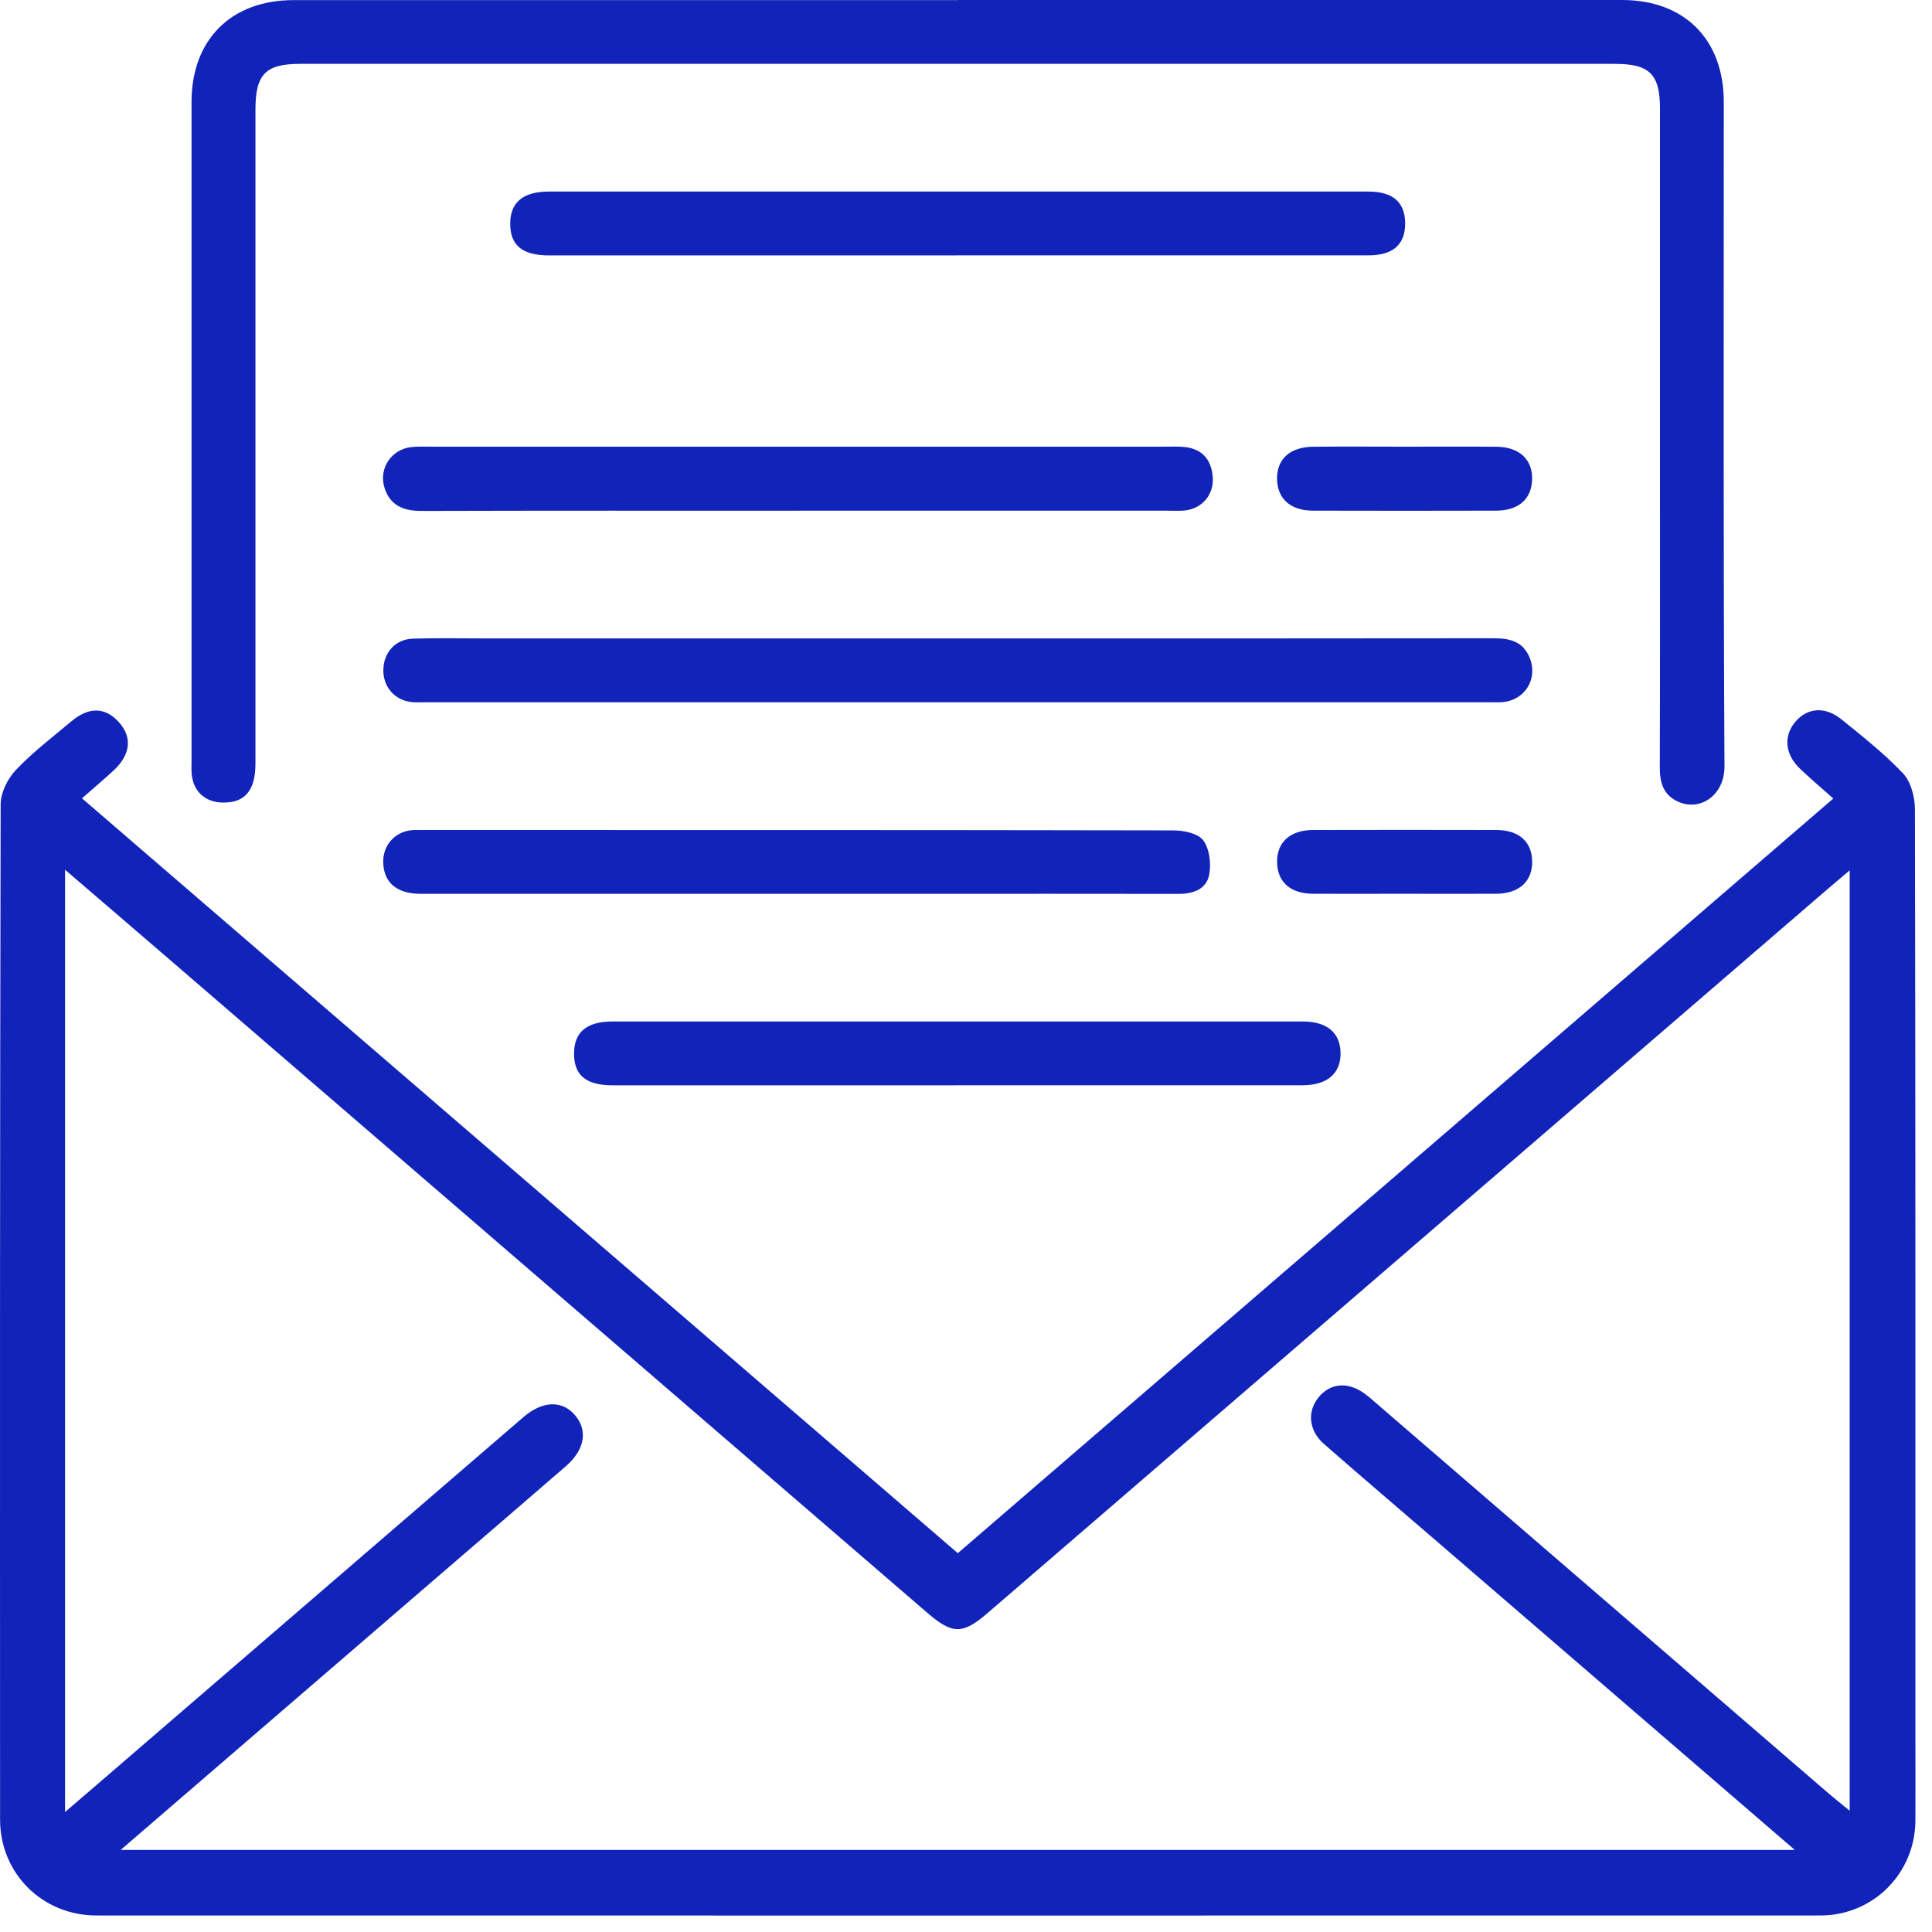
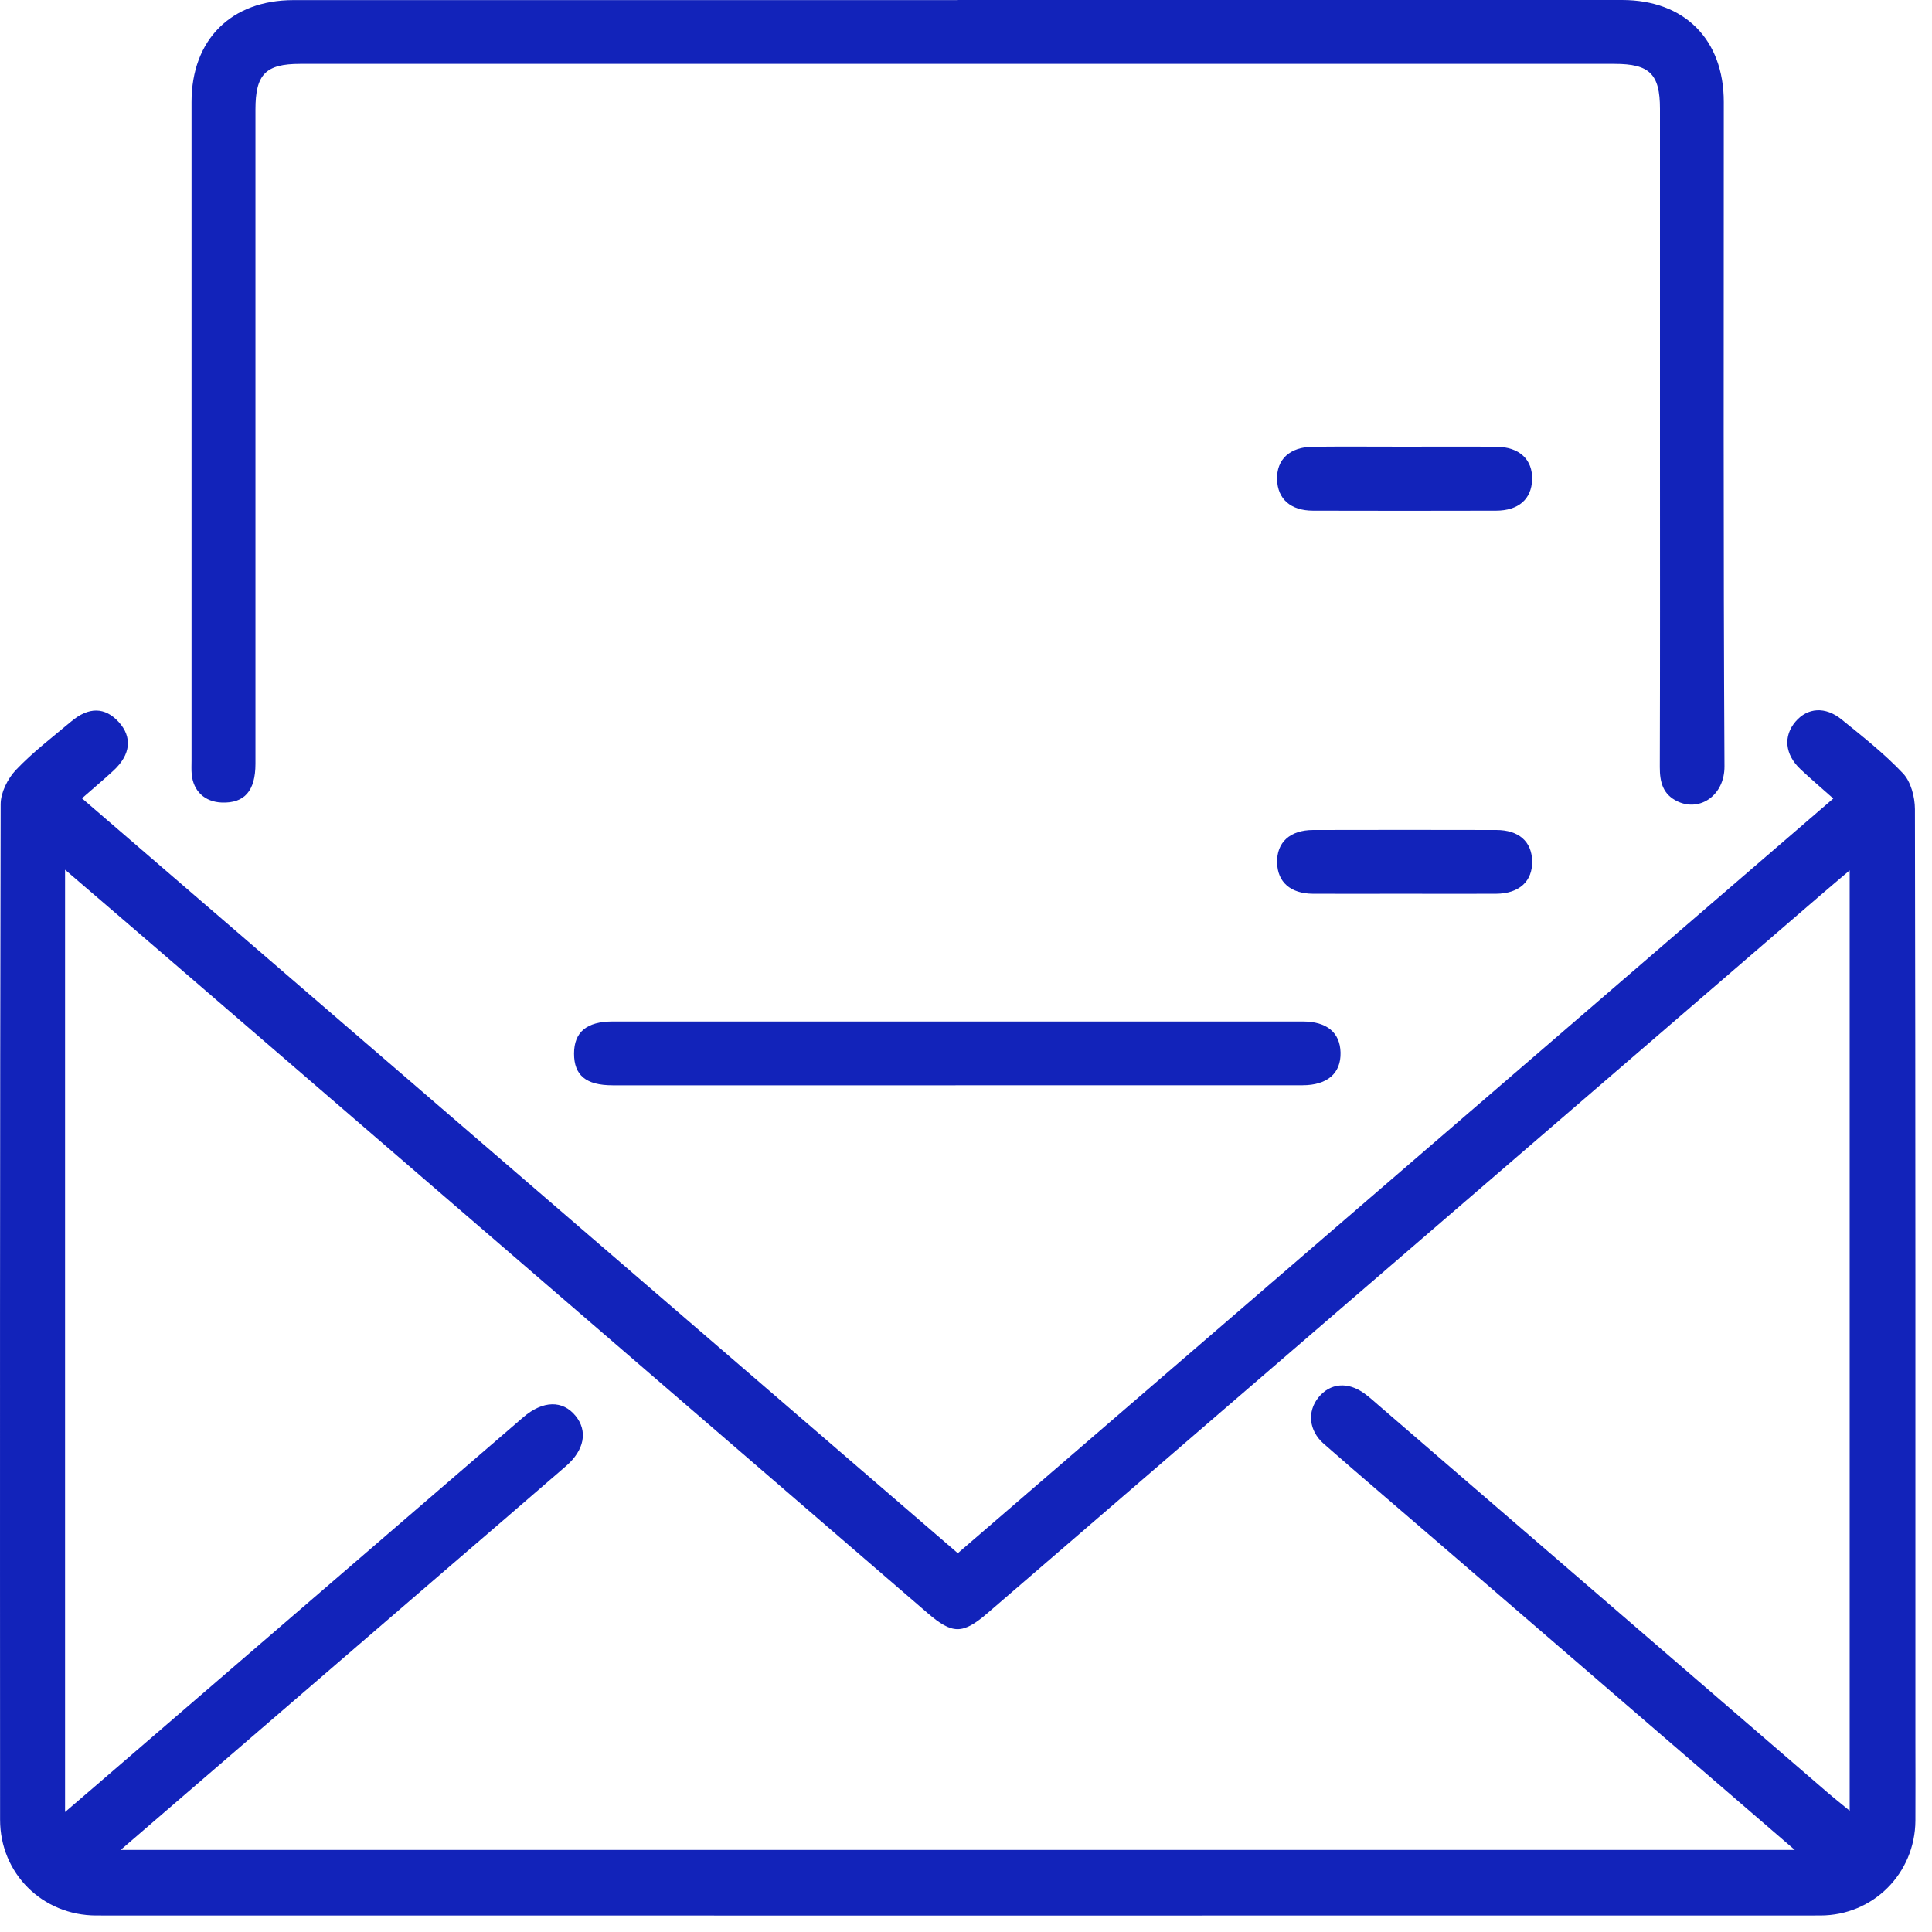
<svg xmlns="http://www.w3.org/2000/svg" width="95" height="95" viewBox="0 0 95 95" fill="none">
  <path d="M4.027 39.252C18.434 51.669 32.742 64 47.097 76.373C61.446 64.005 75.754 51.672 90.147 39.265C89.579 38.759 89.041 38.303 88.53 37.82C87.762 37.097 87.681 36.193 88.291 35.48C88.881 34.793 89.752 34.722 90.562 35.383C91.602 36.227 92.664 37.063 93.579 38.033C93.964 38.444 94.158 39.191 94.161 39.786C94.192 55.059 94.184 70.331 94.184 85.603C94.184 86.911 94.192 88.219 94.184 89.527C94.166 92.12 92.106 94.188 89.505 94.188C61.249 94.193 32.996 94.193 4.74 94.188C2.085 94.188 0.004 92.117 0.004 89.48C-0.002 72.834 -0.007 56.188 0.032 39.545C0.032 38.977 0.376 38.29 0.777 37.865C1.605 36.992 2.575 36.253 3.503 35.474C4.368 34.746 5.165 34.767 5.834 35.498C6.515 36.245 6.431 37.102 5.582 37.889C5.107 38.329 4.609 38.746 4.03 39.254L4.027 39.252ZM5.933 90.964H88.252C82.346 85.873 76.579 80.9 70.81 75.927C68.904 74.284 66.985 72.651 65.092 70.994C64.353 70.347 64.272 69.408 64.828 68.719C65.404 68.006 66.269 67.924 67.093 68.522C67.331 68.695 67.549 68.894 67.771 69.086C75.124 75.427 82.477 81.77 89.83 88.112C90.184 88.418 90.554 88.709 90.952 89.037V42.798C90.425 43.247 89.998 43.601 89.579 43.965C75.908 55.748 62.238 67.531 48.567 79.312C47.335 80.373 46.837 80.373 45.605 79.312C33.345 68.745 21.09 58.175 8.832 47.609C6.99 46.02 5.141 44.434 3.199 42.767V89.1C3.797 88.586 4.287 88.167 4.774 87.747C11.758 81.728 18.741 75.707 25.727 69.691C26.694 68.858 27.67 68.844 28.301 69.62C28.91 70.365 28.742 71.301 27.829 72.092C25.829 73.828 23.819 75.55 21.811 77.28C16.56 81.805 11.312 86.329 5.931 90.966L5.933 90.964Z" fill="#1223BA" />
  <path d="M47.095 0C57.984 0 68.871 0 79.76 0C82.827 0 84.762 1.937 84.762 5.015C84.762 15.904 84.736 26.791 84.796 37.68C84.804 39.103 83.595 39.924 82.499 39.412C81.768 39.072 81.613 38.461 81.616 37.716C81.632 32.615 81.624 27.514 81.624 22.415C81.624 16.727 81.624 11.036 81.624 5.348C81.624 3.644 81.115 3.14 79.396 3.14C57.848 3.14 36.3 3.14 14.755 3.14C13.062 3.14 12.561 3.654 12.561 5.382C12.561 16.106 12.561 26.83 12.561 37.556C12.561 38.893 12.018 39.504 10.904 39.462C10.068 39.431 9.502 38.899 9.426 38.068C9.405 37.84 9.418 37.609 9.418 37.381C9.418 26.591 9.418 15.802 9.418 5.012C9.418 1.95 11.368 0.005 14.435 0.005C25.325 0.005 36.211 0.005 47.1 0.005L47.095 0Z" fill="#1223BA" />
-   <path d="M47.08 31.393C55.872 31.393 64.664 31.398 73.456 31.385C74.237 31.385 74.877 31.534 75.21 32.326C75.642 33.361 75 34.431 73.878 34.525C73.684 34.541 73.485 34.531 73.291 34.531C55.838 34.531 38.385 34.531 20.931 34.531C20.703 34.531 20.473 34.546 20.245 34.523C19.403 34.434 18.832 33.773 18.85 32.924C18.868 32.072 19.45 31.429 20.315 31.403C21.49 31.369 22.669 31.393 23.844 31.393C31.59 31.393 39.336 31.393 47.082 31.393H47.08Z" fill="#1223BA" />
-   <path d="M47.005 12.558C40.336 12.558 33.668 12.558 26.999 12.558C25.688 12.558 25.093 12.07 25.088 11.008C25.085 9.957 25.714 9.42 26.98 9.42C40.418 9.42 53.852 9.42 67.289 9.42C68.495 9.42 69.088 9.944 69.093 10.98C69.098 12.018 68.501 12.555 67.308 12.555C60.539 12.558 53.774 12.555 47.005 12.555V12.558Z" fill="#1223BA" />
-   <path d="M39.246 25.113C33.07 25.113 26.894 25.106 20.721 25.124C19.835 25.124 19.179 24.859 18.904 23.976C18.61 23.04 19.247 22.088 20.223 21.984C20.545 21.95 20.875 21.963 21.203 21.963C33.227 21.963 45.252 21.963 57.276 21.963C57.603 21.963 57.931 21.947 58.256 21.981C59.145 22.078 59.577 22.634 59.635 23.483C59.69 24.33 59.103 25.009 58.267 25.1C57.976 25.132 57.679 25.111 57.386 25.111C51.341 25.111 45.296 25.111 39.251 25.111L39.246 25.113Z" fill="#1223BA" />
-   <path d="M39.13 43.951C32.988 43.951 26.843 43.951 20.701 43.951C19.558 43.951 18.924 43.451 18.848 42.515C18.774 41.631 19.367 40.908 20.24 40.821C20.434 40.803 20.631 40.813 20.827 40.813C33.114 40.813 45.397 40.808 57.684 40.832C58.195 40.832 58.903 40.971 59.162 41.317C59.474 41.728 59.56 42.46 59.461 43C59.33 43.721 58.675 43.957 57.946 43.954C53.731 43.946 49.515 43.951 45.3 43.951C43.242 43.951 41.182 43.951 39.124 43.951H39.13Z" fill="#1223BA" />
  <path d="M46.985 53.366C41.365 53.366 35.745 53.366 30.122 53.366C28.814 53.366 28.224 52.873 28.227 51.804C28.229 50.748 28.848 50.228 30.132 50.228C41.438 50.228 52.747 50.228 64.053 50.228C65.243 50.228 65.891 50.769 65.917 51.752C65.943 52.776 65.269 53.364 64.042 53.364C58.357 53.366 52.671 53.364 46.985 53.364V53.366Z" fill="#1223BA" />
  <path d="M69.071 21.964C70.573 21.964 72.073 21.954 73.575 21.967C74.715 21.977 75.368 22.596 75.337 23.589C75.305 24.544 74.668 25.107 73.567 25.11C70.566 25.118 67.564 25.118 64.56 25.11C63.462 25.107 62.825 24.536 62.796 23.581C62.767 22.588 63.42 21.977 64.565 21.967C66.067 21.951 67.567 21.964 69.069 21.964H69.071Z" fill="#1223BA" />
  <path d="M68.963 43.948C67.495 43.948 66.027 43.956 64.559 43.948C63.458 43.94 62.821 43.379 62.798 42.422C62.771 41.423 63.427 40.815 64.57 40.812C67.571 40.805 70.573 40.805 73.577 40.812C74.68 40.815 75.315 41.376 75.338 42.333C75.365 43.329 74.707 43.94 73.569 43.948C72.035 43.958 70.502 43.948 68.968 43.948H68.963Z" fill="#1223BA" />
</svg>